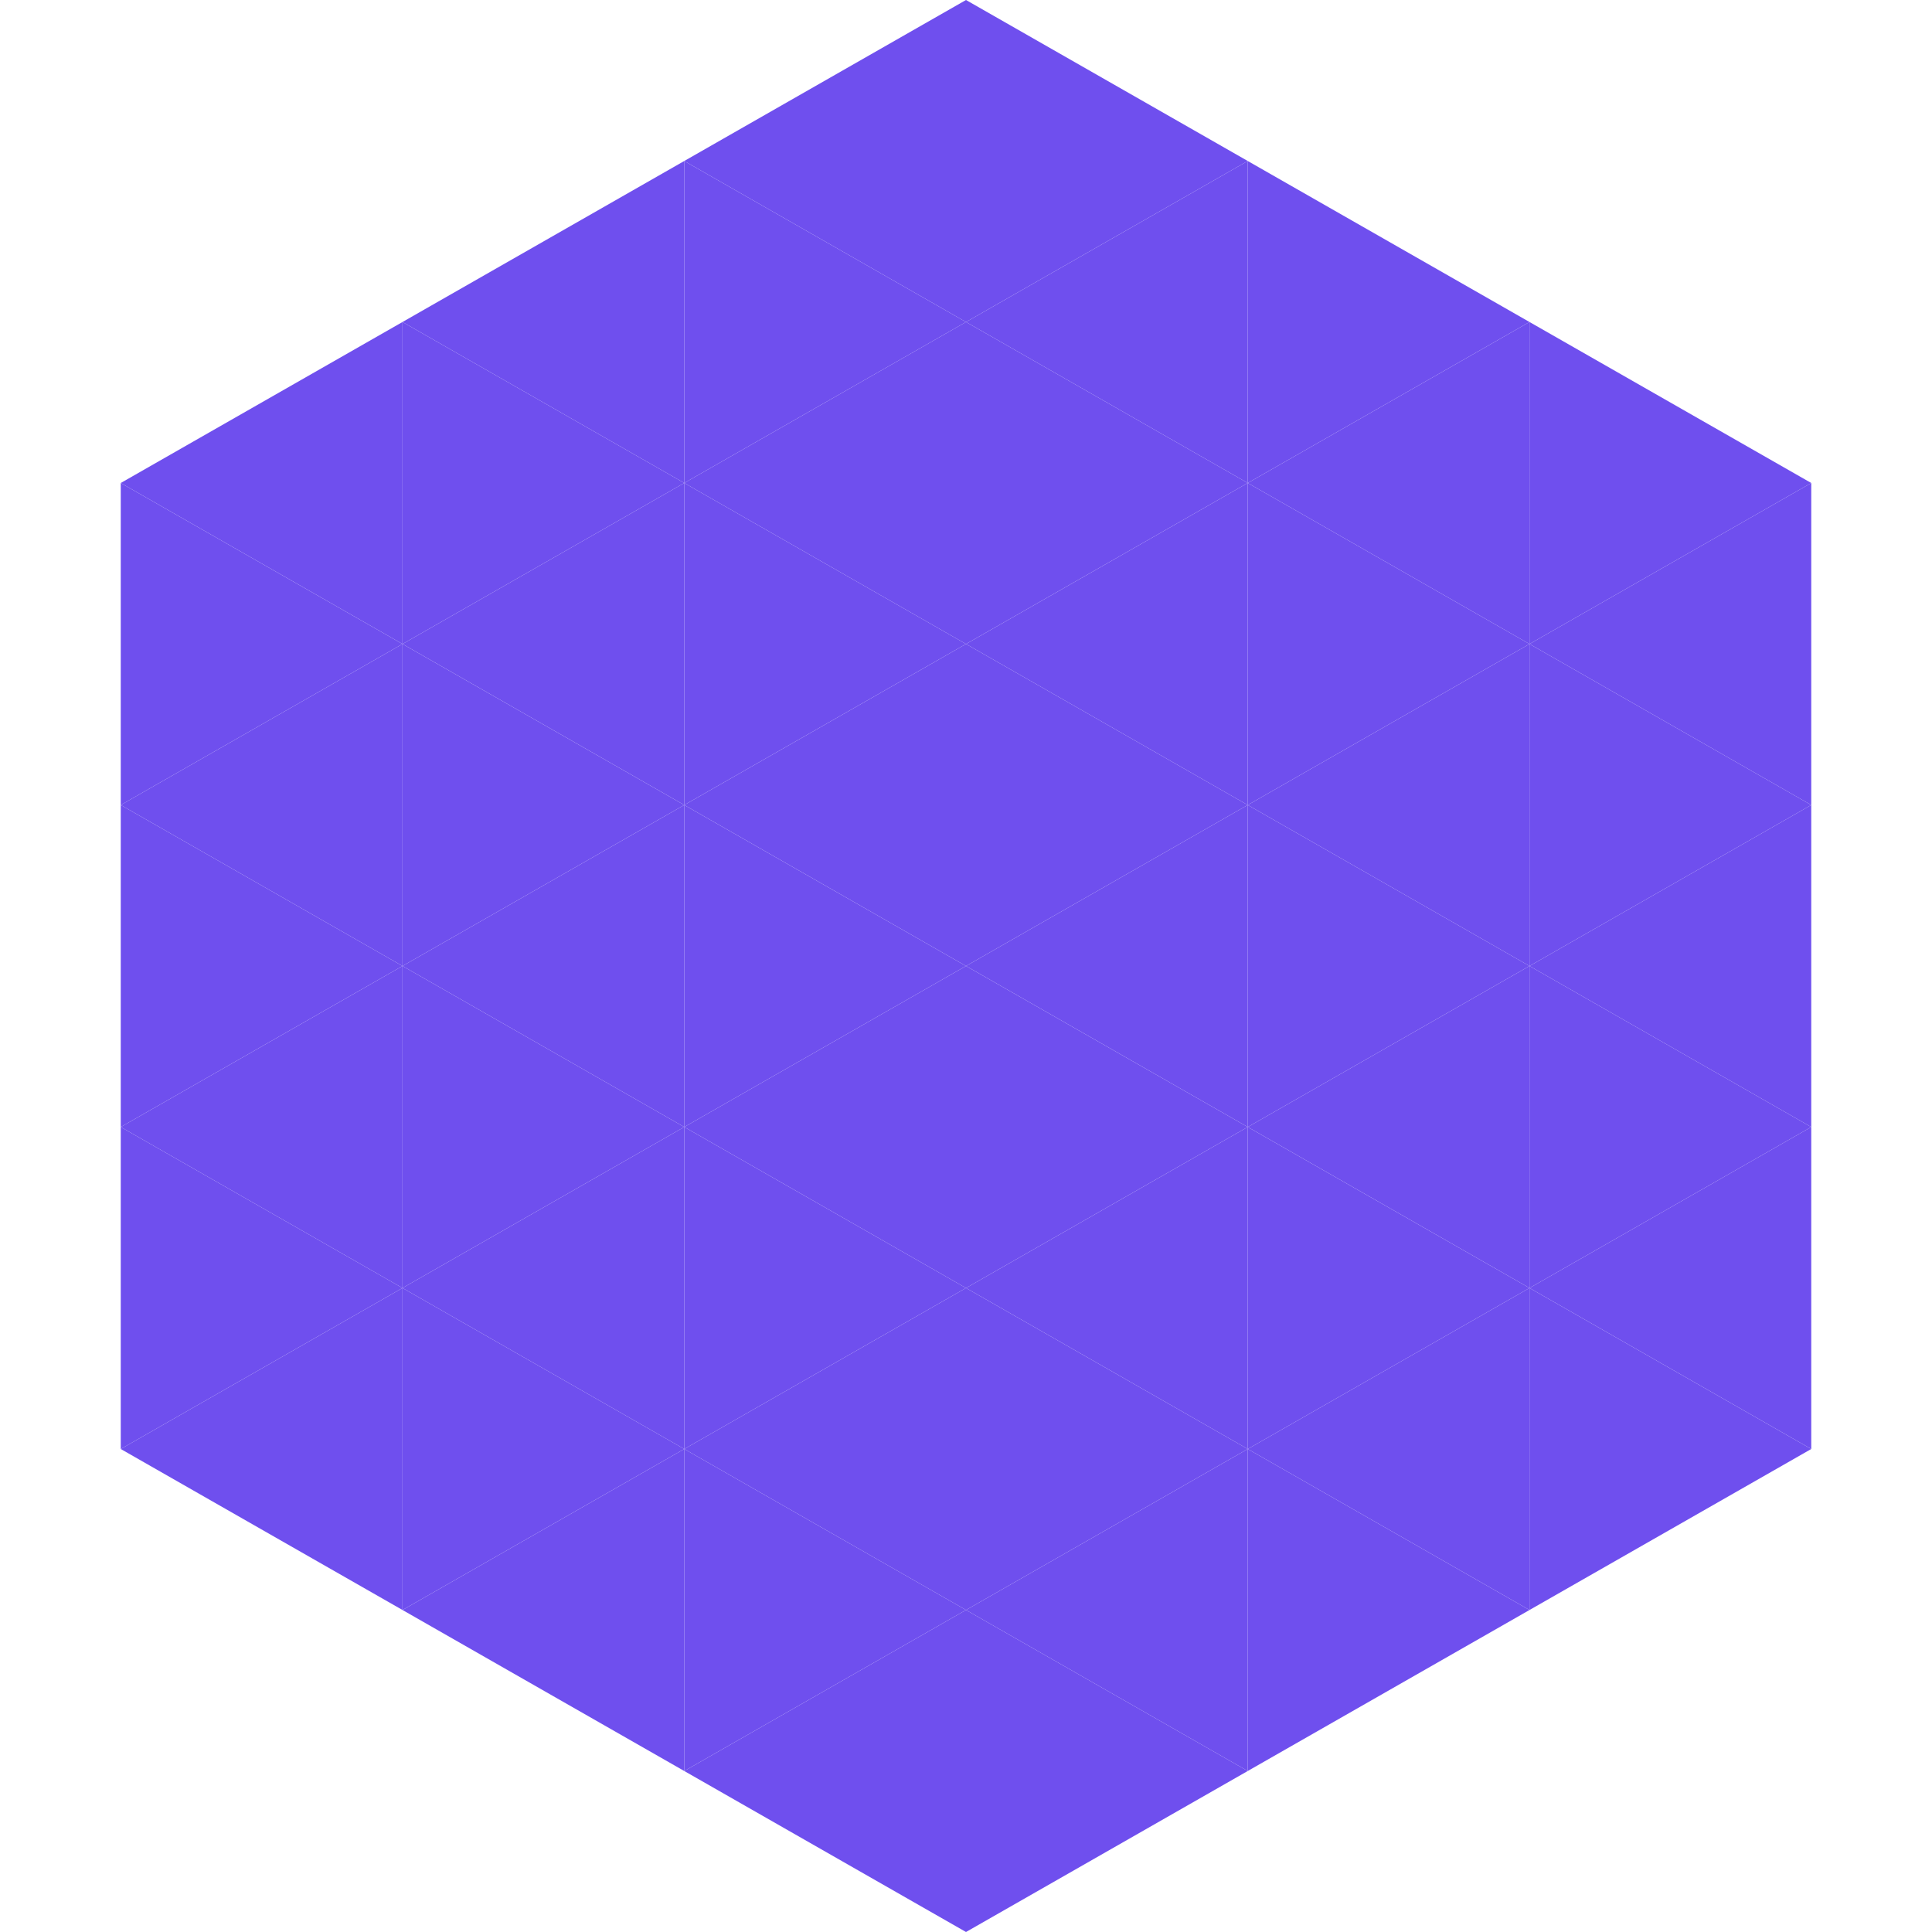
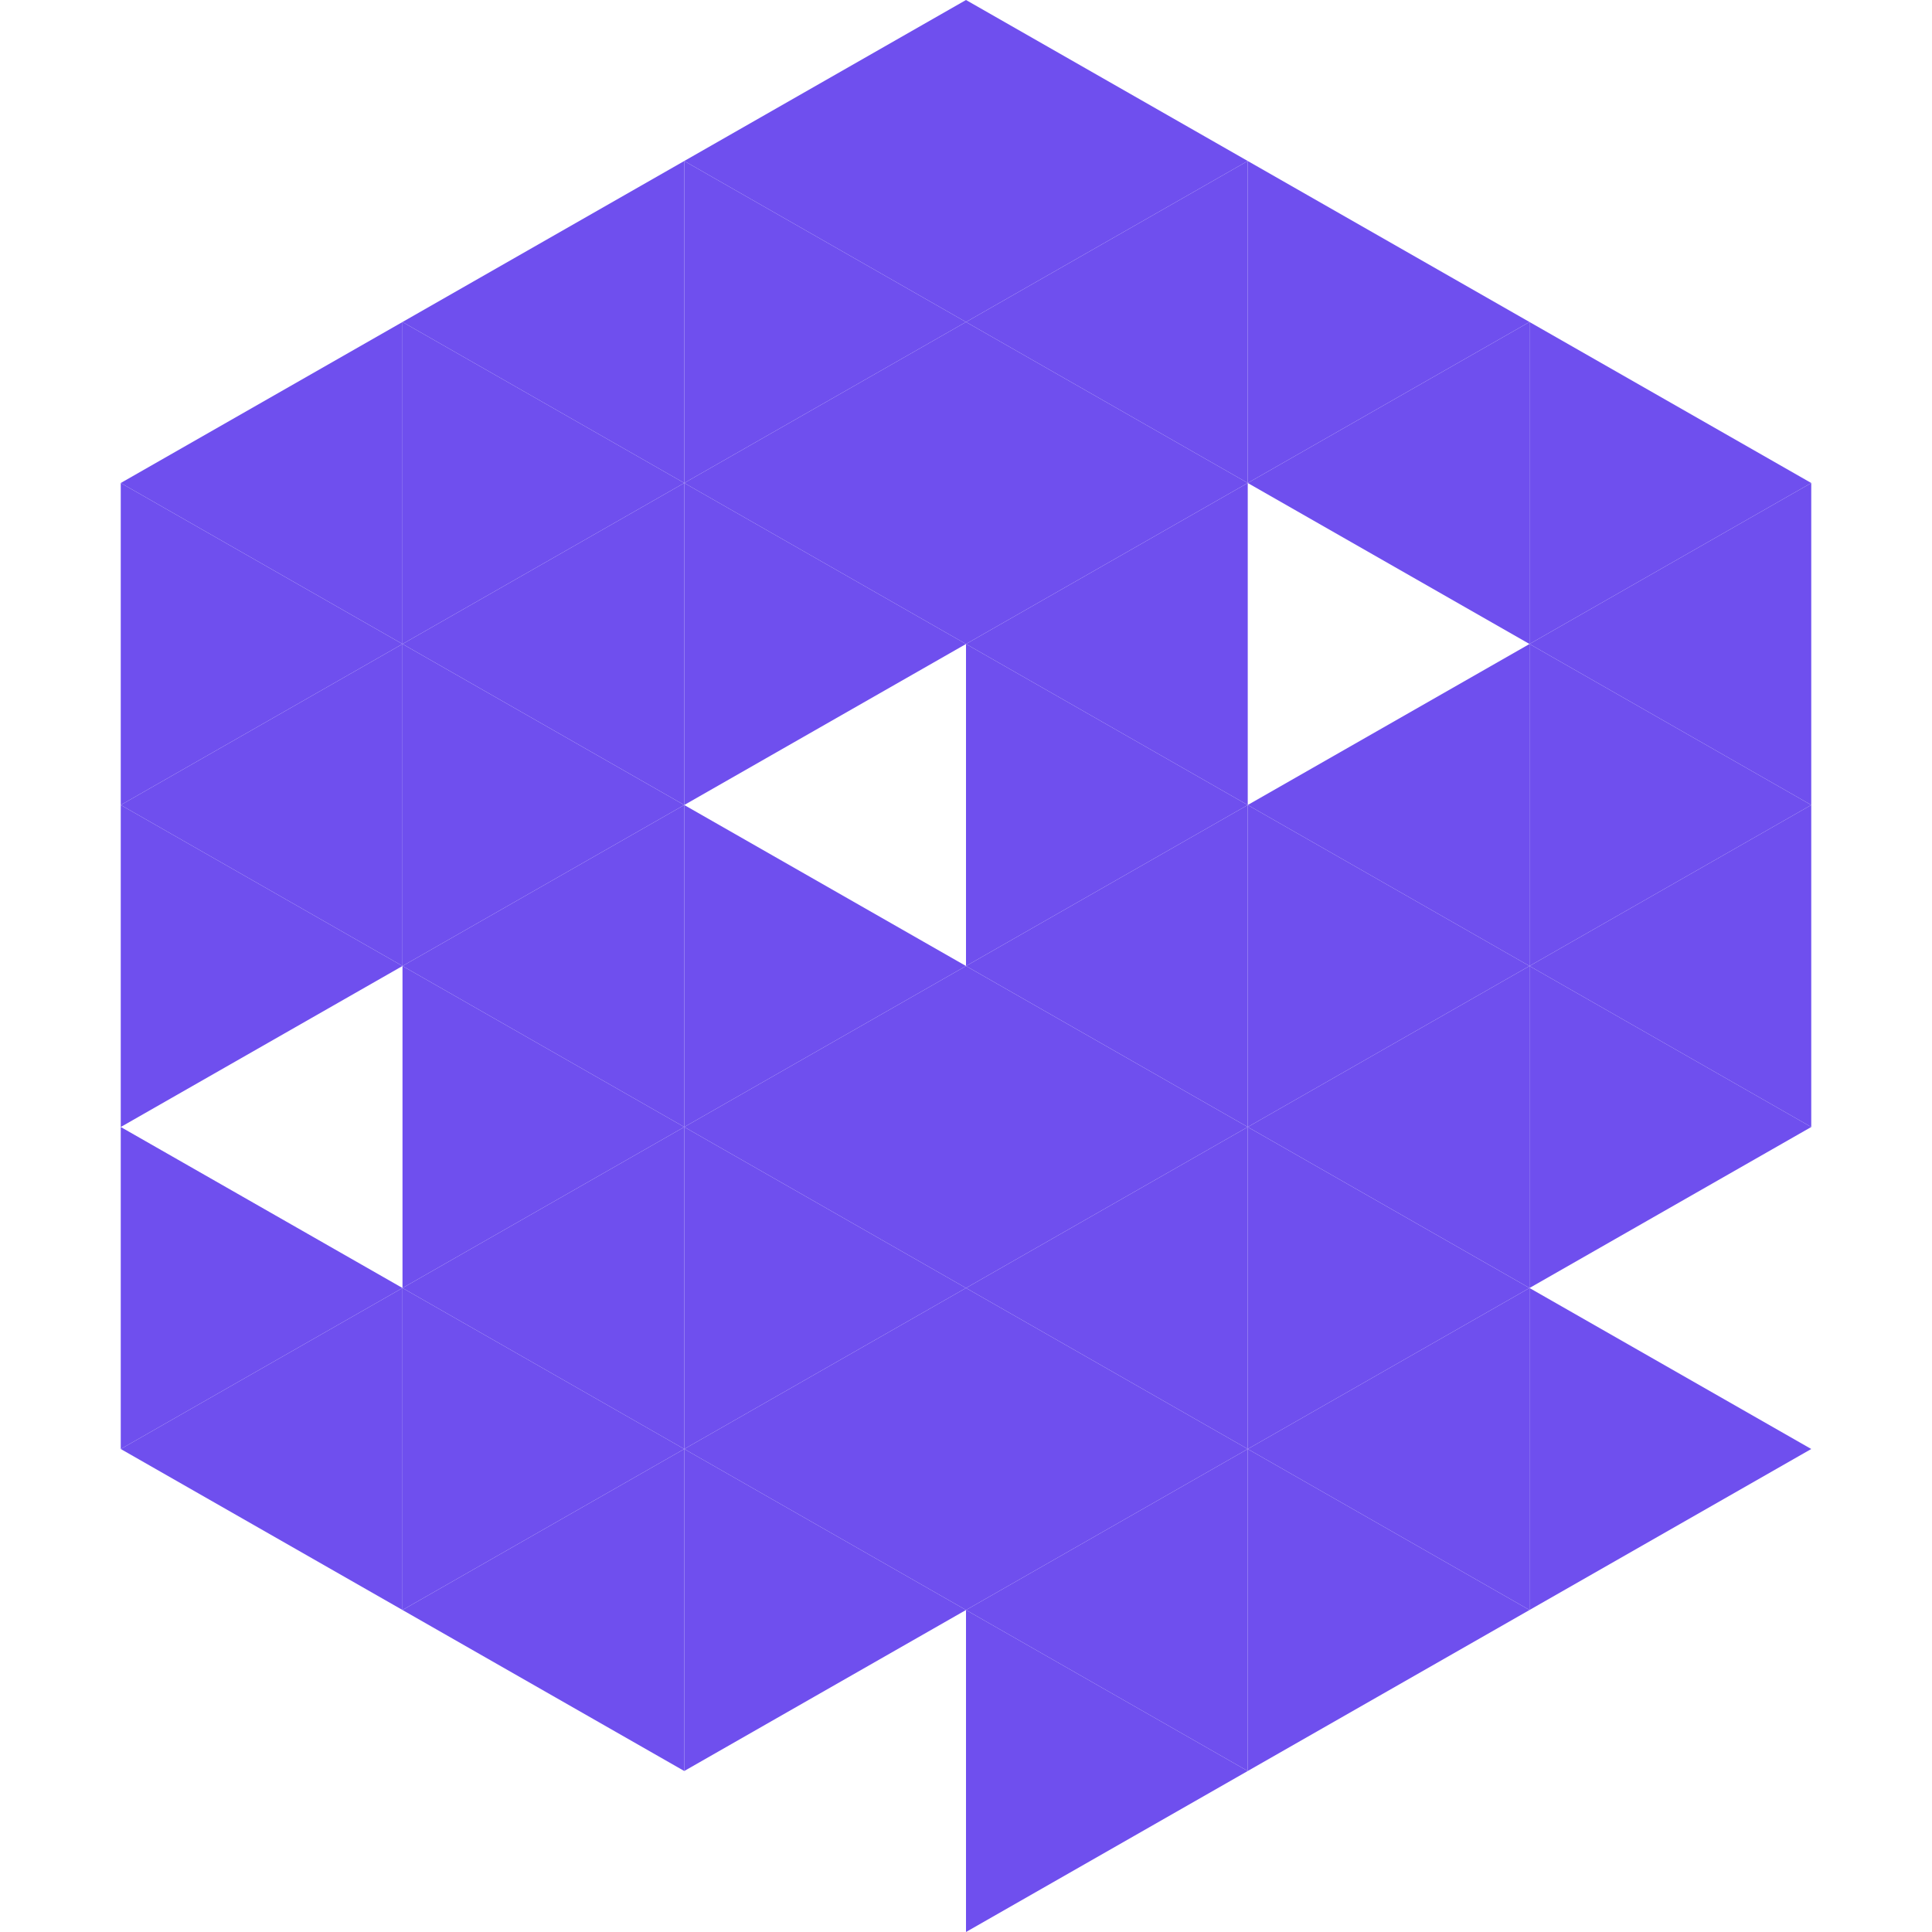
<svg xmlns="http://www.w3.org/2000/svg" width="240" height="240">
  <polygon points="50,40 15,60 50,80" style="fill:rgb(111,79,238)" />
  <polygon points="190,40 225,60 190,80" style="fill:rgb(111,79,238)" />
  <polygon points="15,60 50,80 15,100" style="fill:rgb(111,79,238)" />
  <polygon points="225,60 190,80 225,100" style="fill:rgb(111,79,238)" />
  <polygon points="50,80 15,100 50,120" style="fill:rgb(111,79,238)" />
  <polygon points="190,80 225,100 190,120" style="fill:rgb(111,79,238)" />
  <polygon points="15,100 50,120 15,140" style="fill:rgb(111,79,238)" />
  <polygon points="225,100 190,120 225,140" style="fill:rgb(111,79,238)" />
-   <polygon points="50,120 15,140 50,160" style="fill:rgb(111,79,238)" />
  <polygon points="190,120 225,140 190,160" style="fill:rgb(111,79,238)" />
  <polygon points="15,140 50,160 15,180" style="fill:rgb(111,79,238)" />
-   <polygon points="225,140 190,160 225,180" style="fill:rgb(111,79,238)" />
  <polygon points="50,160 15,180 50,200" style="fill:rgb(111,79,238)" />
  <polygon points="190,160 225,180 190,200" style="fill:rgb(111,79,238)" />
  <polygon points="15,180 50,200 15,220" style="fill:rgb(255,255,255); fill-opacity:0" />
  <polygon points="225,180 190,200 225,220" style="fill:rgb(255,255,255); fill-opacity:0" />
  <polygon points="50,0 85,20 50,40" style="fill:rgb(255,255,255); fill-opacity:0" />
  <polygon points="190,0 155,20 190,40" style="fill:rgb(255,255,255); fill-opacity:0" />
  <polygon points="85,20 50,40 85,60" style="fill:rgb(111,79,238)" />
  <polygon points="155,20 190,40 155,60" style="fill:rgb(111,79,238)" />
  <polygon points="50,40 85,60 50,80" style="fill:rgb(111,79,238)" />
  <polygon points="190,40 155,60 190,80" style="fill:rgb(111,79,238)" />
  <polygon points="85,60 50,80 85,100" style="fill:rgb(111,79,238)" />
-   <polygon points="155,60 190,80 155,100" style="fill:rgb(111,79,238)" />
  <polygon points="50,80 85,100 50,120" style="fill:rgb(111,79,238)" />
  <polygon points="190,80 155,100 190,120" style="fill:rgb(111,79,238)" />
  <polygon points="85,100 50,120 85,140" style="fill:rgb(111,79,238)" />
  <polygon points="155,100 190,120 155,140" style="fill:rgb(111,79,238)" />
  <polygon points="50,120 85,140 50,160" style="fill:rgb(111,79,238)" />
  <polygon points="190,120 155,140 190,160" style="fill:rgb(111,79,238)" />
  <polygon points="85,140 50,160 85,180" style="fill:rgb(111,79,238)" />
  <polygon points="155,140 190,160 155,180" style="fill:rgb(111,79,238)" />
  <polygon points="50,160 85,180 50,200" style="fill:rgb(111,79,238)" />
  <polygon points="190,160 155,180 190,200" style="fill:rgb(111,79,238)" />
  <polygon points="85,180 50,200 85,220" style="fill:rgb(111,79,238)" />
  <polygon points="155,180 190,200 155,220" style="fill:rgb(111,79,238)" />
  <polygon points="120,0 85,20 120,40" style="fill:rgb(111,79,238)" />
  <polygon points="120,0 155,20 120,40" style="fill:rgb(111,79,238)" />
  <polygon points="85,20 120,40 85,60" style="fill:rgb(111,79,238)" />
  <polygon points="155,20 120,40 155,60" style="fill:rgb(111,79,238)" />
  <polygon points="120,40 85,60 120,80" style="fill:rgb(111,79,238)" />
  <polygon points="120,40 155,60 120,80" style="fill:rgb(111,79,238)" />
  <polygon points="85,60 120,80 85,100" style="fill:rgb(111,79,238)" />
  <polygon points="155,60 120,80 155,100" style="fill:rgb(111,79,238)" />
-   <polygon points="120,80 85,100 120,120" style="fill:rgb(111,79,238)" />
  <polygon points="120,80 155,100 120,120" style="fill:rgb(111,79,238)" />
  <polygon points="85,100 120,120 85,140" style="fill:rgb(111,79,238)" />
  <polygon points="155,100 120,120 155,140" style="fill:rgb(111,79,238)" />
  <polygon points="120,120 85,140 120,160" style="fill:rgb(111,79,238)" />
  <polygon points="120,120 155,140 120,160" style="fill:rgb(111,79,238)" />
  <polygon points="85,140 120,160 85,180" style="fill:rgb(111,79,238)" />
  <polygon points="155,140 120,160 155,180" style="fill:rgb(111,79,238)" />
  <polygon points="120,160 85,180 120,200" style="fill:rgb(111,79,238)" />
  <polygon points="120,160 155,180 120,200" style="fill:rgb(111,79,238)" />
  <polygon points="85,180 120,200 85,220" style="fill:rgb(111,79,238)" />
  <polygon points="155,180 120,200 155,220" style="fill:rgb(111,79,238)" />
-   <polygon points="120,200 85,220 120,240" style="fill:rgb(111,79,238)" />
  <polygon points="120,200 155,220 120,240" style="fill:rgb(111,79,238)" />
  <polygon points="85,220 120,240 85,260" style="fill:rgb(255,255,255); fill-opacity:0" />
  <polygon points="155,220 120,240 155,260" style="fill:rgb(255,255,255); fill-opacity:0" />
</svg>